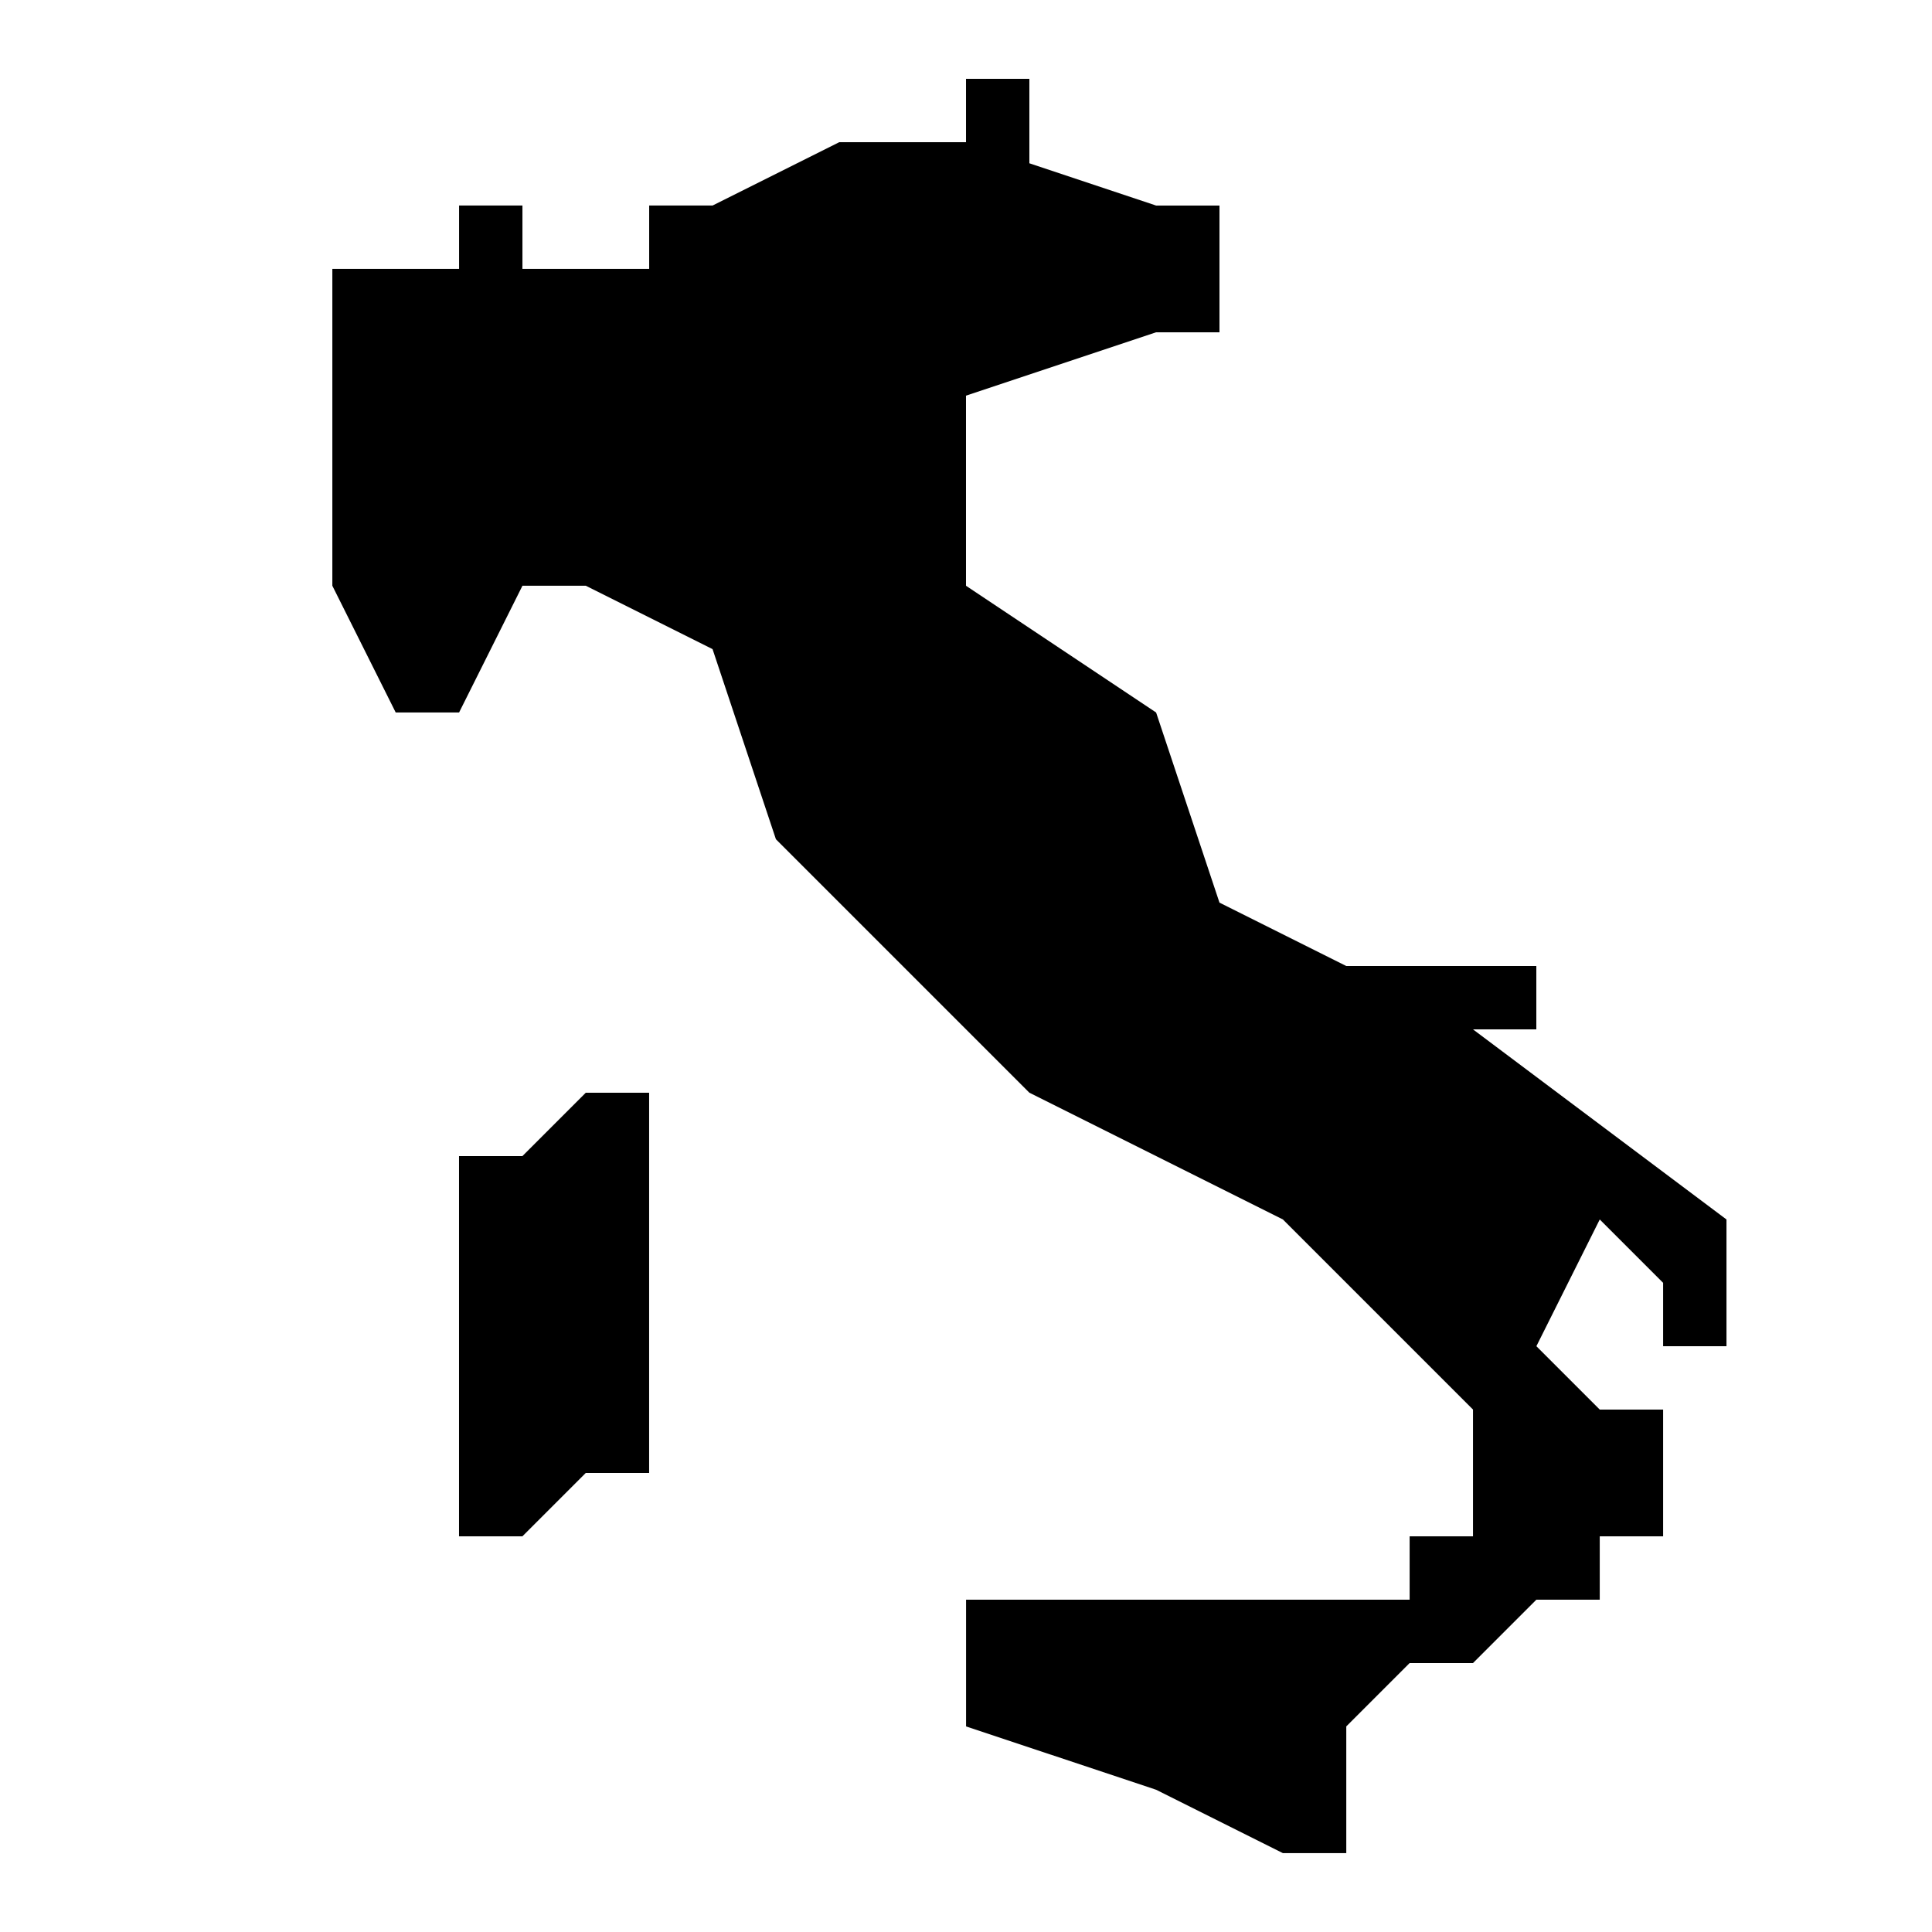
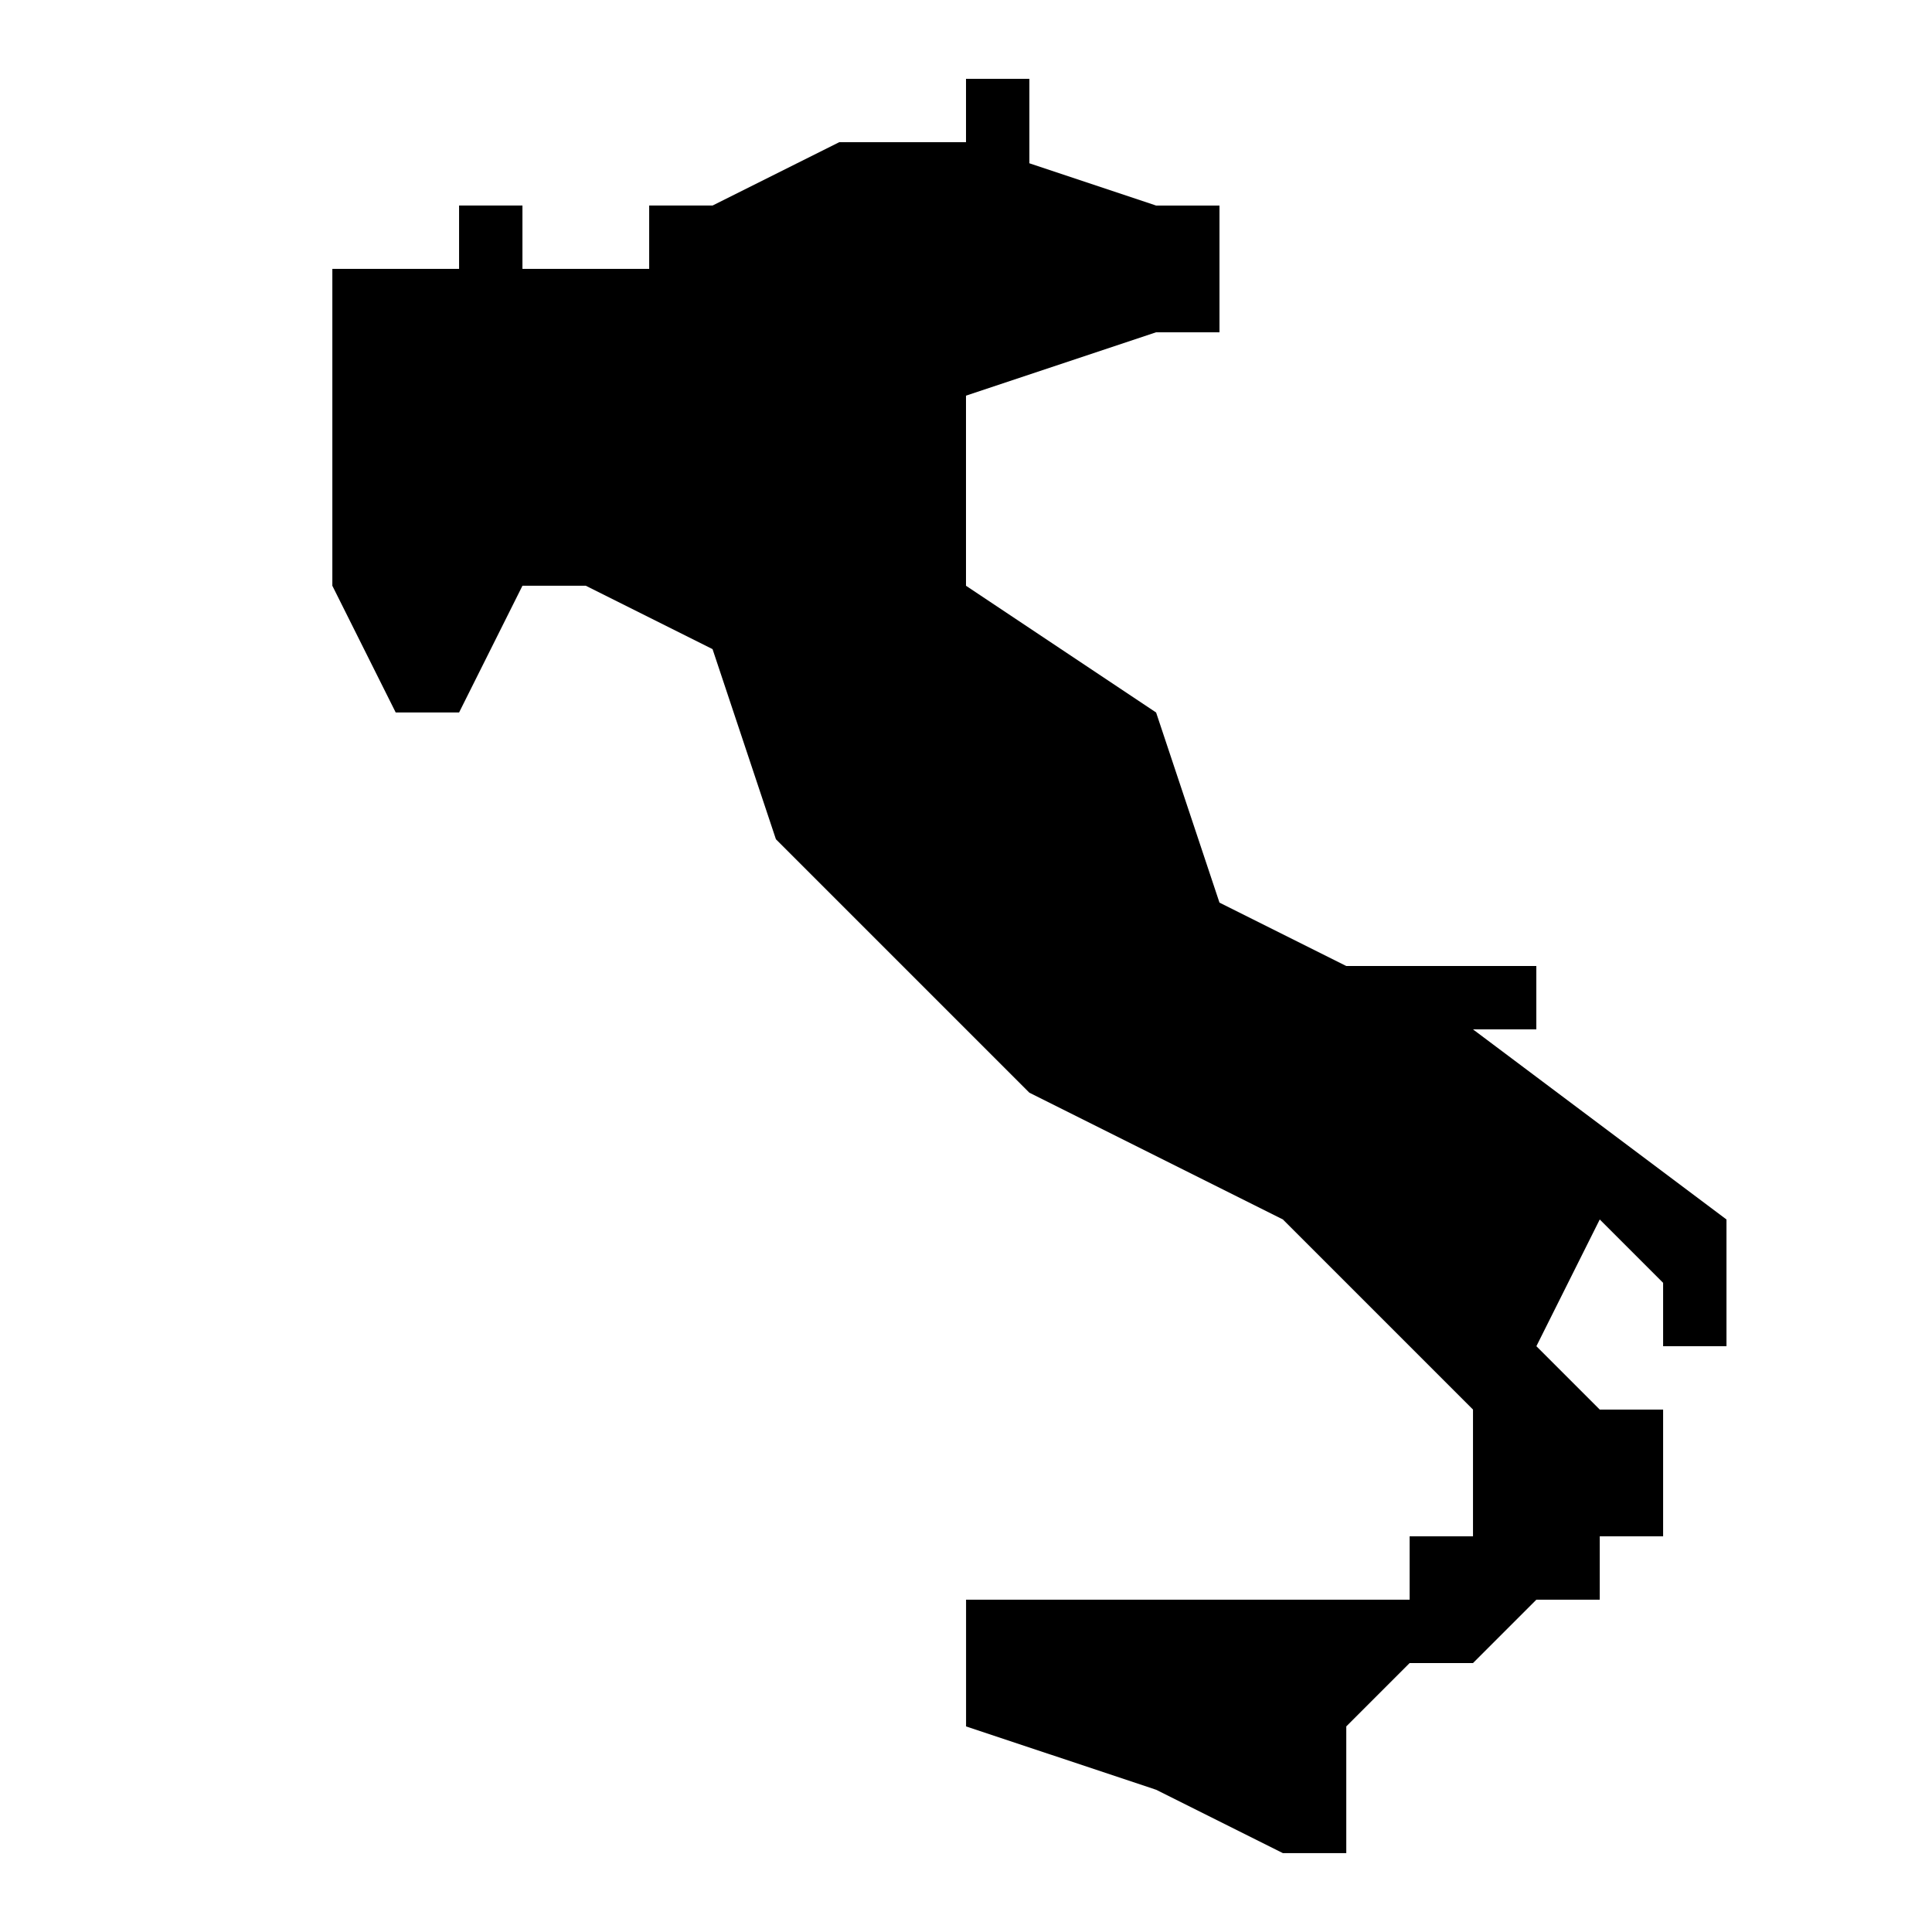
<svg xmlns="http://www.w3.org/2000/svg" fill="#000000" width="800px" height="800px" version="1.1" viewBox="144 144 512 512">
  <g>
    <path d="m534.35 416.79h16.793v-16.793h-50.383l-33.586-16.793-16.793-50.383-50.383-33.586v-50.383l50.383-16.793h16.793v-33.586h-16.793l-33.586-11.203v-22.387h-16.793v16.793h-33.586l-33.586 16.793h-16.793v16.793h-33.586v-16.793h-16.793v16.793h-33.586v83.969l16.793 33.586h16.793l16.793-33.586h16.793l33.586 16.793 16.793 50.383 67.176 67.176 67.176 33.586 50.383 50.383v33.586h-16.793v16.793h-117.55v33.586l50.383 16.793 33.586 16.793h16.793v-33.586l16.793-16.793h16.793l16.793-16.793h16.793v-16.793h16.793v-33.586h-16.793l-16.793-16.793 16.793-33.586 16.793 16.793v16.793h16.793v-33.586z" />
-     <path d="m282.44 450.38h-16.793v100.76h16.793l16.793-16.793h16.793v-100.76h-16.793z" />
  </g>
</svg>